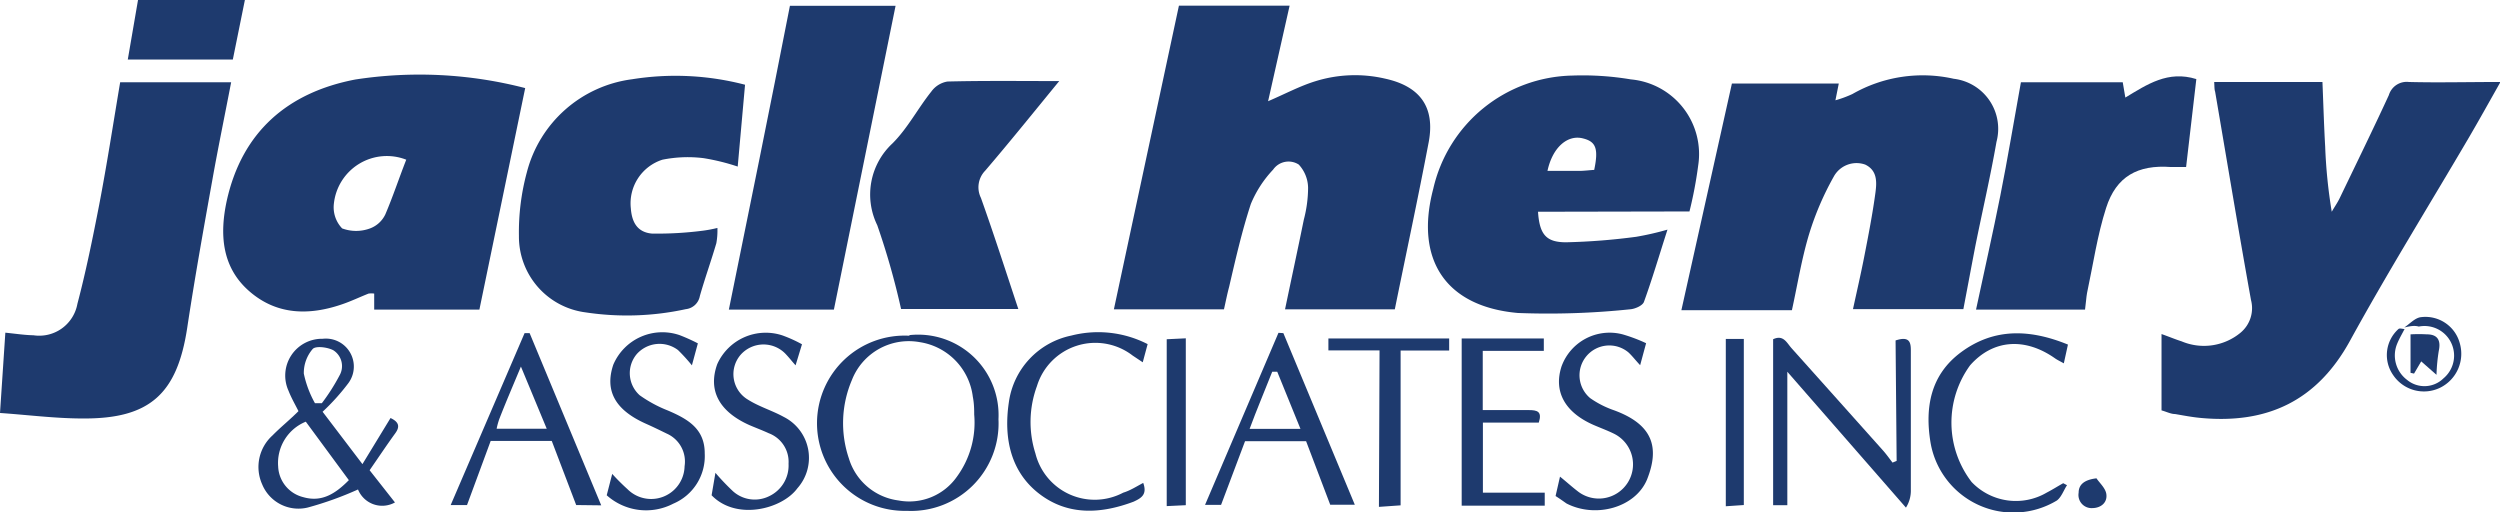
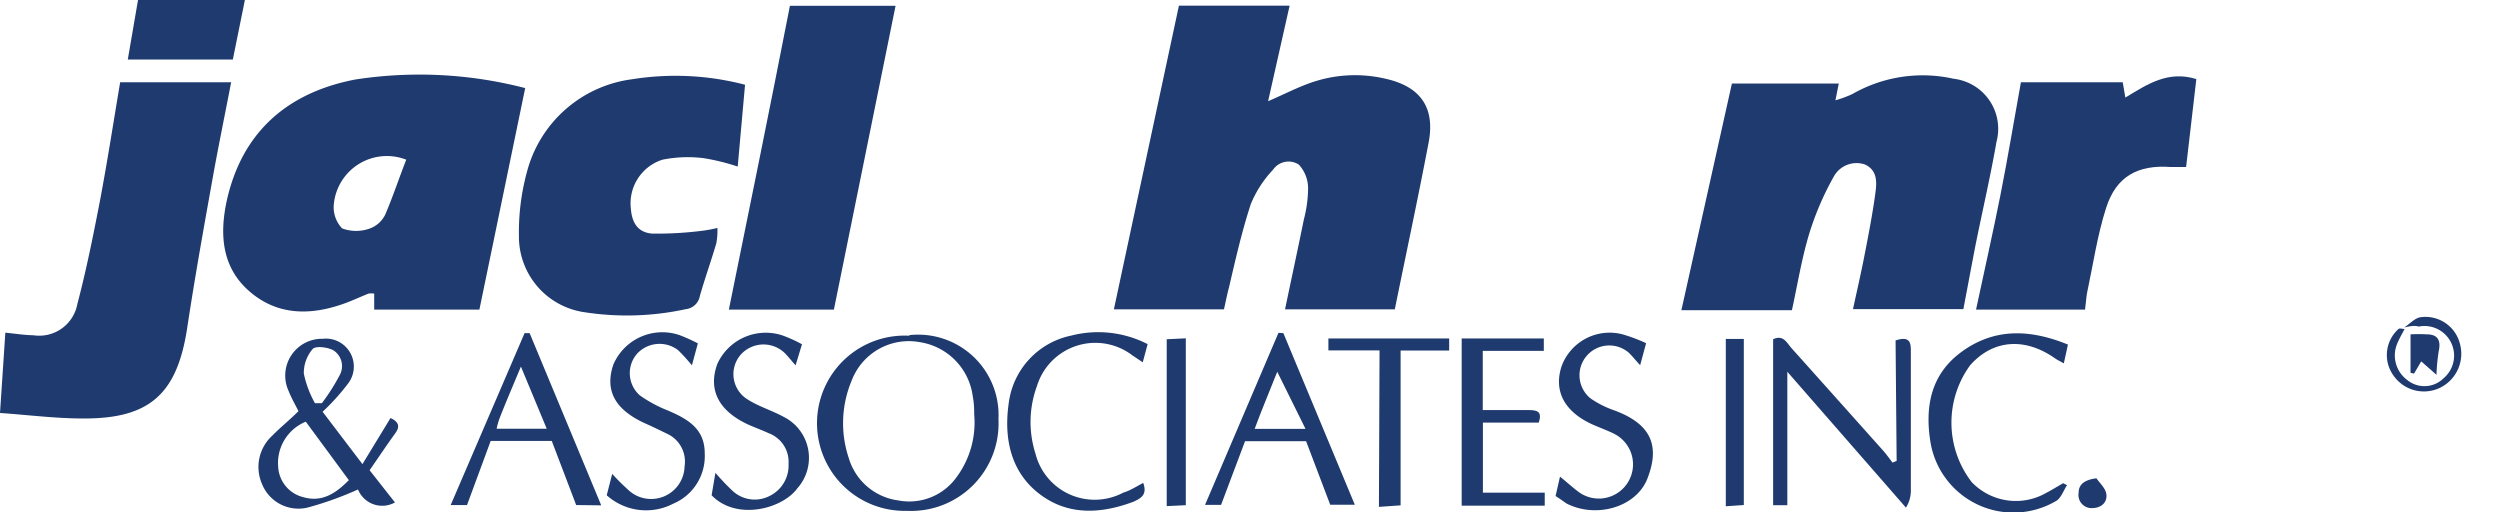
<svg xmlns="http://www.w3.org/2000/svg" id="Layer_1" data-name="Layer 1" viewBox="0 0 163.75 33.54">
  <defs>
    <style>.cls-1{fill:#1e3a6e;}</style>
  </defs>
  <path class="cls-1" d="M300.43,425.71c.43-2.06.85-4,1.23-5.87a8.34,8.34,0,0,0,.28-2.09,2.29,2.29,0,0,0-.61-1.52,1.23,1.23,0,0,0-1.68.33,7.37,7.37,0,0,0-1.46,2.25c-.58,1.77-1,3.61-1.42,5.42-.13.48-.23,1-.34,1.48h-7.21c1.42-6.64,2.83-13.21,4.26-19.89h7.25l-1.41,6.26c1.14-.49,2.09-1,3.1-1.31a8.71,8.71,0,0,1,4.56-.17c2.29.5,3.29,1.86,2.86,4.16-.69,3.63-1.47,7.25-2.22,10.95Z" transform="translate(-216.26 -405.45)" />
-   <path class="cls-1" d="M361.29,410.82h7.09c.06,1.45.1,2.85.18,4.25a33.63,33.63,0,0,0,.43,4.25c.17-.3.37-.58.52-.89,1.08-2.25,2.18-4.49,3.22-6.75a1.22,1.22,0,0,1,1.31-.86c1.9.05,3.81,0,6,0-.75,1.33-1.39,2.48-2.05,3.61-2.61,4.45-5.33,8.83-7.81,13.35-2.16,3.93-5.41,5.44-9.72,5.05-.58-.05-1.15-.16-1.73-.26-.28,0-.56-.15-.89-.24v-5c.51.18.91.35,1.32.48a3.76,3.76,0,0,0,3.87-.58,2.09,2.09,0,0,0,.67-2.13c-.82-4.55-1.57-9.1-2.35-13.65C361.3,411.31,361.31,411.15,361.29,410.82Z" transform="translate(-216.26 -405.45)" />
  <path class="cls-1" d="M344.86,425.7h-7.23c.26-1.2.52-2.32.74-3.45.27-1.38.54-2.77.73-4.17.09-.69.14-1.46-.67-1.85a1.7,1.7,0,0,0-2.06.79,19.1,19.1,0,0,0-1.61,3.75c-.49,1.62-.76,3.31-1.13,5h-7.24l3.31-14.85h7l-.22,1.1a7.41,7.41,0,0,0,1.11-.41,9.27,9.27,0,0,1,6.64-1,3.3,3.3,0,0,1,2.8,4.13c-.4,2.29-.93,4.56-1.39,6.85C345.38,422.94,345.13,424.29,344.86,425.7Z" transform="translate(-216.26 -405.45)" />
  <path class="cls-1" d="M247.66,425.73h-6.89v-1.05a1.35,1.35,0,0,0-.37,0c-.58.23-1.14.5-1.73.7-2.18.75-4.31.71-6.11-.88s-1.91-3.75-1.45-5.89c1-4.53,4-7.1,8.41-7.95a27.58,27.58,0,0,1,11.14.56Zm-4.79-9.82a3.49,3.49,0,0,0-4.74,2.87,2,2,0,0,0,.54,1.63,2.62,2.62,0,0,0,1.83,0,1.8,1.8,0,0,0,1-.92C242,418.32,242.39,417.13,242.87,415.91Z" transform="translate(-216.26 -405.45)" />
-   <path class="cls-1" d="M317,419.32c.1,1.49.53,2,1.84,2a41.72,41.72,0,0,0,4.59-.36,18.64,18.64,0,0,0,2.05-.47c-.55,1.71-1,3.24-1.54,4.73-.09.25-.59.47-.92.49a51.55,51.55,0,0,1-7.34.24c-4.76-.42-6.76-3.52-5.54-8.14a9.54,9.54,0,0,1,9.09-7.41,19.08,19.08,0,0,1,3.85.25,4.91,4.91,0,0,1,4.41,5.65,26.37,26.37,0,0,1-.57,3Zm3.68-2.74c.29-1.38.12-1.85-.72-2.06-1-.27-2,.55-2.34,2.12h2.23C320.09,416.63,320.37,416.6,320.63,416.58Z" transform="translate(-216.26 -405.45)" />
  <path class="cls-1" d="M231.4,410.84c-.43,2.24-.86,4.31-1.23,6.39-.58,3.23-1.16,6.47-1.65,9.71-.66,4.31-2.45,5.95-6.84,5.92-1.78,0-3.55-.23-5.42-.36l.35-5.26c.69.07,1.27.16,1.84.17a2.54,2.54,0,0,0,2.88-2.06c.56-2.12,1-4.29,1.42-6.45.51-2.65.92-5.32,1.38-8.06Z" transform="translate(-216.26 -405.45)" />
  <path class="cls-1" d="M265.06,411l-.48,5.36a14.17,14.17,0,0,0-2.23-.55,8.41,8.41,0,0,0-2.7.1,3,3,0,0,0-2.07,3.19c.07.95.46,1.57,1.39,1.65a23.33,23.33,0,0,0,3.33-.19,8.43,8.43,0,0,0,.95-.18,4.59,4.59,0,0,1-.07,1c-.34,1.16-.75,2.3-1.08,3.46a1.05,1.05,0,0,1-.92.86,18.13,18.13,0,0,1-6.57.21,5,5,0,0,1-4.36-5,15,15,0,0,1,.52-4.18,8.21,8.21,0,0,1,6.9-6.09A18,18,0,0,1,265.06,411Z" transform="translate(-216.26 -405.45)" />
  <path class="cls-1" d="M270.88,425.73H264c1.35-6.63,2.69-13.2,4-19.9h6.92Z" transform="translate(-216.26 -405.45)" />
  <path class="cls-1" d="M352.83,425.73h-7.14c.54-2.53,1.1-5,1.59-7.46s.89-4.9,1.35-7.43h6.67l.17,1c1.43-.86,2.79-1.79,4.65-1.21l-.67,5.76-1,0c-2.16-.16-3.58.61-4.24,2.68-.58,1.81-.85,3.71-1.25,5.58C352.91,424.92,352.89,425.29,352.83,425.73Z" transform="translate(-216.26 -405.45)" />
-   <path class="cls-1" d="M285.64,410.76c-1.73,2.11-3.25,4-4.85,5.87a1.56,1.56,0,0,0-.28,1.78c.85,2.38,1.62,4.78,2.45,7.28h-7.68a49.12,49.12,0,0,0-1.56-5.49,4.57,4.57,0,0,1,1-5.36c1-1,1.66-2.29,2.54-3.39a1.63,1.63,0,0,1,1.06-.66C280.69,410.73,283,410.76,285.64,410.76Z" transform="translate(-216.26 -405.45)" />
  <path class="cls-1" d="M275.83,427.4a5.27,5.27,0,0,1,5.83,5.51,5.73,5.73,0,0,1-6,6,5.74,5.74,0,1,1,.16-11.47Zm4.24,5.2c0-.25,0-.71-.09-1.16a4.13,4.13,0,0,0-3.48-3.58,4,4,0,0,0-4.44,2.48,7.2,7.2,0,0,0-.2,5.13,3.92,3.92,0,0,0,3.25,2.76,3.81,3.81,0,0,0,3.83-1.56A6,6,0,0,0,280.07,432.6Z" transform="translate(-216.26 -405.45)" />
  <path class="cls-1" d="M340.42,427.75c.91-.3,1,.12,1,.65,0,1.54,0,3.08,0,4.62s0,3,0,4.5a2.09,2.09,0,0,1-.32,1.18l-7.77-8.9v8.74h-.93V427.67c.68-.32.9.25,1.21.59q3,3.35,6,6.71c.22.25.41.52.61.78l.27-.11Z" transform="translate(-216.26 -405.45)" />
  <path class="cls-1" d="M241.84,432.83c.55.26.63.56.31,1-.56.77-1.09,1.57-1.68,2.42l1.66,2.11a1.71,1.71,0,0,1-2.42-.85,22.11,22.11,0,0,1-3.28,1.18,2.57,2.57,0,0,1-3-1.52,2.78,2.78,0,0,1,.68-3.2c.53-.54,1.11-1,1.7-1.59-.22-.44-.47-.87-.65-1.33a2.41,2.41,0,0,1,2.24-3.41,1.83,1.83,0,0,1,1.66,2.93,14.37,14.37,0,0,1-1.67,1.85l2.61,3.43Zm-5.55.24a2.92,2.92,0,0,0-1.81,2.94,2.16,2.16,0,0,0,1.63,2c1.23.36,2.13-.23,3-1.11Zm.6-1.21.45,0a13,13,0,0,0,1.16-1.82,1.23,1.23,0,0,0-.41-1.65c-.38-.2-1.15-.3-1.35-.08a2.4,2.4,0,0,0-.58,1.61A6.83,6.83,0,0,0,236.89,431.86Z" transform="translate(-216.26 -405.45)" />
-   <path class="cls-1" d="M300.32,427.27,305,438.51h-1.61l-1.58-4.16h-4l-1.57,4.17h-1.05L300,427.25Zm-.4,2.53h-.33c-.48,1.22-1,2.44-1.48,3.74h3.33Z" transform="translate(-216.26 -405.45)" />
+   <path class="cls-1" d="M300.32,427.27,305,438.51h-1.61l-1.58-4.16h-4l-1.57,4.17h-1.05L300,427.25Zm-.4,2.53c-.48,1.22-1,2.44-1.48,3.74h3.33Z" transform="translate(-216.26 -405.45)" />
  <path class="cls-1" d="M254,438.53l-1.6-4.2h-4l-1.55,4.2h-1.07l4.84-11.26.33,0,4.69,11.28Zm-1.93-5-1.69-4.07c-.54,1.3-1,2.36-1.41,3.42a4.47,4.47,0,0,0-.18.65Z" transform="translate(-216.26 -405.45)" />
  <path class="cls-1" d="M351.65,437.23c-.22.33-.36.77-.66,1a5.51,5.51,0,0,1-8.28-3.79c-.38-2.31,0-4.44,2-5.92,2.19-1.62,4.55-1.5,7-.5l-.27,1.23c-.23-.13-.4-.21-.55-.31-2-1.42-4.1-1.25-5.59.44a6.38,6.38,0,0,0,.1,7.64,4,4,0,0,0,4.93.69c.37-.19.71-.41,1.07-.61Z" transform="translate(-216.26 -405.45)" />
  <path class="cls-1" d="M268.79,428l-.42,1.38c-.25-.28-.42-.5-.6-.69a2,2,0,0,0-3,0,1.94,1.94,0,0,0,.47,2.93c.74.47,1.6.72,2.36,1.14a3,3,0,0,1,.89,4.67c-1,1.37-4,2.14-5.62.46l.25-1.47a15.53,15.53,0,0,0,1.08,1.14,2.13,2.13,0,0,0,2.44.39,2.22,2.22,0,0,0,1.27-2.12,2,2,0,0,0-1.29-2c-.41-.19-.84-.35-1.26-.53-2-.89-2.74-2.28-2.12-4a3.48,3.48,0,0,1,4.27-1.88A8.84,8.84,0,0,1,268.79,428Z" transform="translate(-216.26 -405.45)" />
  <path class="cls-1" d="M291.14,437.08c.28.76-.13,1-.63,1.23-2.13.8-4.29.93-6.17-.51s-2.35-3.65-2-6a5.18,5.18,0,0,1,4.09-4.37,7.1,7.1,0,0,1,5,.56l-.32,1.19-.66-.44a4,4,0,0,0-6.27,2,6.8,6.8,0,0,0-.1,4.41,4,4,0,0,0,5.75,2.57C290.29,437.58,290.67,437.33,291.14,437.08Z" transform="translate(-216.26 -405.45)" />
  <path class="cls-1" d="M313.39,433.13v4.59h4.05v.85H312V427.62h5.38v.81h-4v3.88c1,0,2,0,3,0,.56,0,.91.08.67.82Z" transform="translate(-216.26 -405.45)" />
  <path class="cls-1" d="M256,437.89l.36-1.4a13.83,13.83,0,0,0,1,1,2.19,2.19,0,0,0,3.74-1.5,2,2,0,0,0-1.17-2.14c-.45-.22-.9-.44-1.35-.64-2-.89-2.73-2.14-2.15-3.87a3.49,3.49,0,0,1,4.34-1.94,11.68,11.68,0,0,1,1.2.54l-.39,1.44a11.76,11.76,0,0,0-.91-1,2,2,0,0,0-2.7.26,1.94,1.94,0,0,0,.19,2.7,8.6,8.6,0,0,0,1.85,1c1.28.55,2.42,1.18,2.41,2.82a3.38,3.38,0,0,1-2.06,3.28A3.86,3.86,0,0,1,256,437.89Z" transform="translate(-216.26 -405.45)" />
  <path class="cls-1" d="M231.51,409.35h-6.88l.67-3.9h7Z" transform="translate(-216.26 -405.45)" />
  <path class="cls-1" d="M318.15,437.94l.29-1.27c.4.32.76.65,1.15.95a2.24,2.24,0,1,0,2.41-3.75c-.44-.22-.91-.39-1.37-.59-1.88-.83-2.62-2.19-2.09-3.83a3.35,3.35,0,0,1,4-2.1,10.58,10.58,0,0,1,1.54.58l-.39,1.44c-.31-.33-.52-.61-.77-.84a1.95,1.95,0,1,0-2.5,3,6.29,6.29,0,0,0,1.55.79c2.58.94,3,2.46,2.17,4.54-.77,1.84-3.36,2.55-5.27,1.57C318.68,438.3,318.48,438.15,318.15,437.94Z" transform="translate(-216.26 -405.45)" />
  <path class="cls-1" d="M306.62,428.4h-3.35l0-.78h7.91v.79H308v10.14l-1.42.1Z" transform="translate(-216.26 -405.45)" />
  <path class="cls-1" d="M292.68,438.6V427.67l1.25-.06v10.93Z" transform="translate(-216.26 -405.45)" />
  <path class="cls-1" d="M329.3,427.65h1.18v10.88l-1.18.08Z" transform="translate(-216.26 -405.45)" />
  <path class="cls-1" d="M373.74,426.9c.35-.23.67-.6,1.05-.67a2.33,2.33,0,0,1,2.58,1.68,2.48,2.48,0,0,1-1.29,2.94A2.43,2.43,0,0,1,373,430a2.29,2.29,0,0,1,.36-3c.08-.07.26,0,.4,0-.17.33-.36.65-.5,1a2,2,0,0,0,.66,2.33,1.78,1.78,0,0,0,2.39-.1,1.94,1.94,0,0,0-1.62-3.39C374.38,426.75,374.06,426.83,373.74,426.9Z" transform="translate(-216.26 -405.45)" />
  <path class="cls-1" d="M353.58,436.78c.18.28.57.62.64,1,.1.57-.33.94-.9.95a.86.86,0,0,1-.91-1C352.41,437.22,352.74,436.88,353.58,436.78Z" transform="translate(-216.26 -405.45)" />
  <path class="cls-1" d="M375.85,430l-1-.88-.47.8-.23-.05v-2.52a9.48,9.48,0,0,1,1.07,0c.7,0,.93.39.78,1.08A12.12,12.12,0,0,0,375.85,430Z" transform="translate(-216.26 -405.45)" />
</svg>